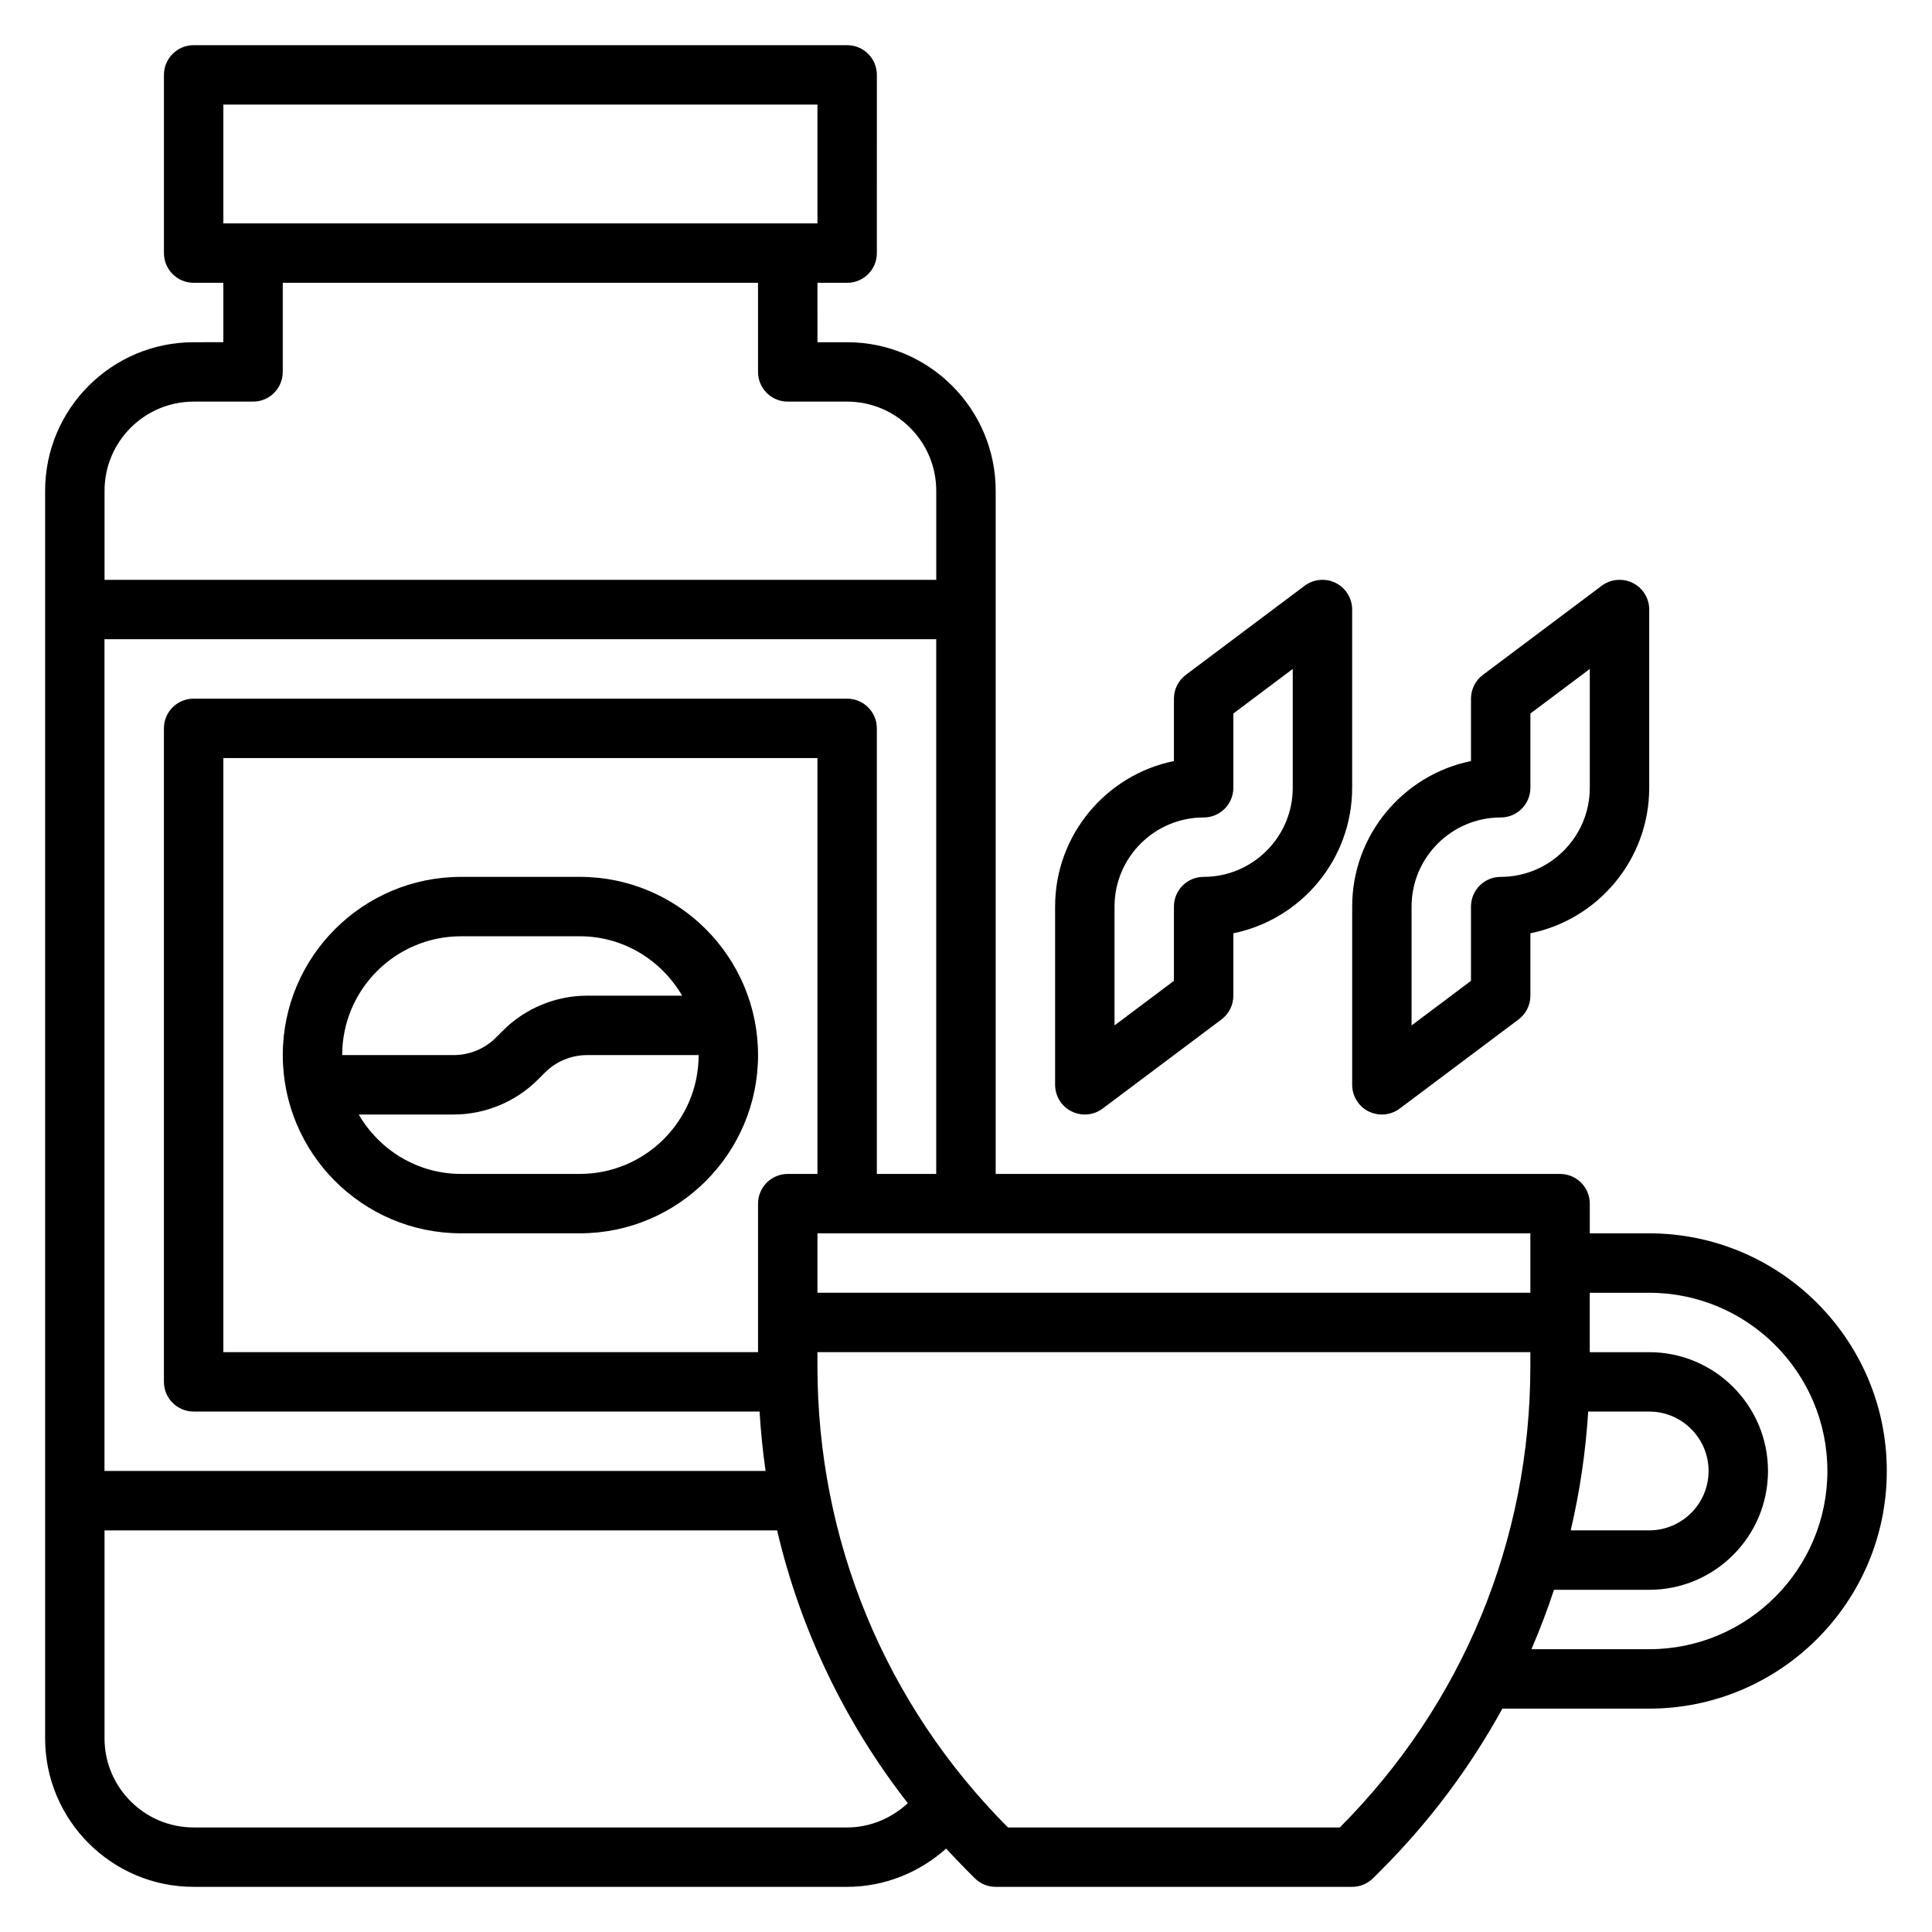
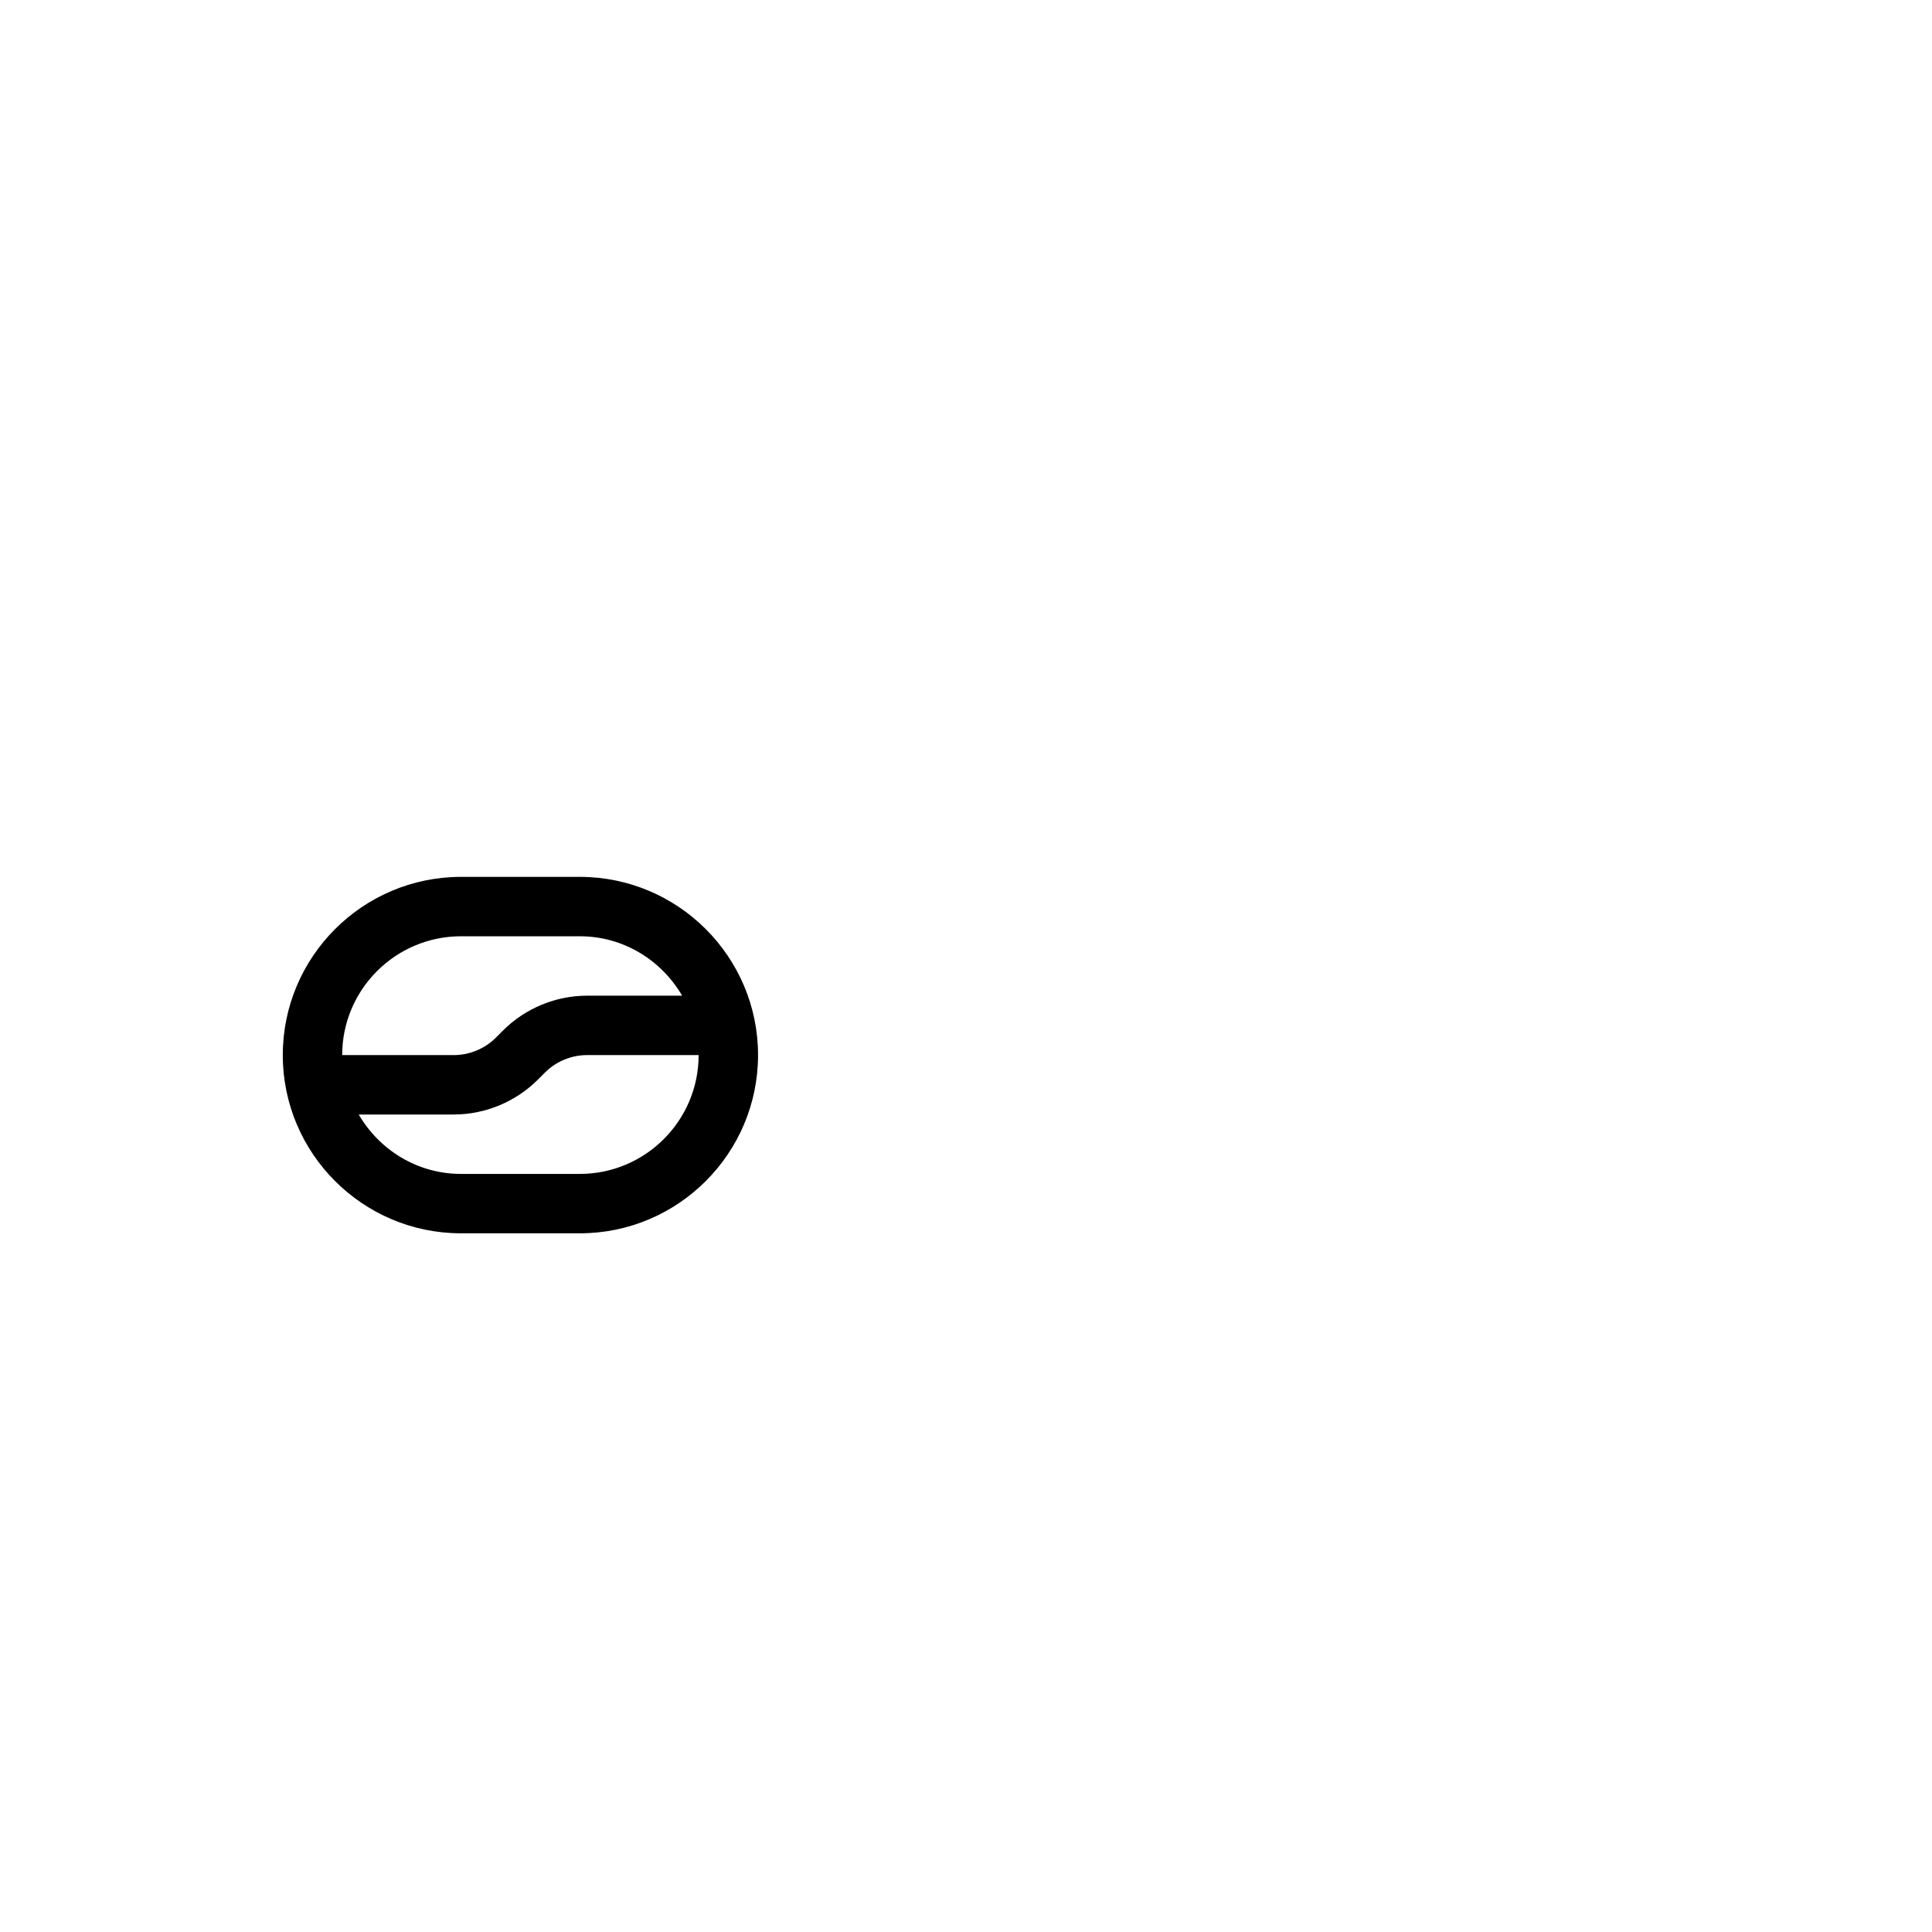
<svg xmlns="http://www.w3.org/2000/svg" fill="#000000" width="800px" height="800px" version="1.1" viewBox="144 144 512 512">
  <g>
    <path d="m297.66 376.38h-31.488c-26.047 0-47.23 21.184-47.23 47.23s21.184 47.23 47.23 47.23h31.488c26.047 0 47.23-21.184 47.23-47.23s-21.184-47.23-47.23-47.23zm-31.488 15.742h31.488c11.602 0 21.648 6.375 27.109 15.742h-25.199c-8.297 0-16.406 3.363-22.262 9.227l-1.906 1.906c-2.934 2.938-6.996 4.613-11.137 4.613h-29.582c0-17.363 14.121-31.488 31.488-31.488zm31.488 62.977h-31.488c-11.602 0-21.648-6.375-27.109-15.742h25.199c8.297 0 16.406-3.363 22.262-9.227l1.906-1.906c2.93-2.934 6.992-4.613 11.133-4.613h29.582c0 17.367-14.121 31.488-31.484 31.488z" />
-     <path d="m581.05 470.85h-15.742v-7.871c0-4.344-3.519-7.871-7.871-7.871l-149.57-0.004v-181.05c0-21.703-17.656-39.359-39.359-39.359h-7.871l-0.004-15.746h7.871c4.352 0 7.871-3.527 7.871-7.871l0.004-47.234c0-4.344-3.519-7.871-7.871-7.871h-173.19c-4.352 0-7.871 3.527-7.871 7.871v47.23c0 4.344 3.519 7.871 7.871 7.871h7.871v15.742l-7.871 0.008c-21.703 0-39.359 17.656-39.359 39.359v330.62c0 21.703 17.656 39.359 39.359 39.359h173.18c9.809 0 19.105-3.754 26.238-10.141 1.793 1.945 3.606 3.871 5.488 5.754l2.078 2.078c1.465 1.48 3.465 2.309 5.559 2.309h94.465c2.094 0 4.094-0.828 5.566-2.305l2.078-2.078c12.887-12.879 23.641-27.316 32.172-42.848h38.902c34.723 0 62.977-28.254 62.977-62.977 0-34.727-28.254-62.977-62.977-62.977zm-16.16 47.23h16.16c8.684 0 15.742 7.062 15.742 15.742 0 8.684-7.062 15.742-15.742 15.742h-20.797c2.406-10.27 3.969-20.785 4.637-31.484zm-15.328-31.488h-188.93v-15.742h188.93zm-346.37 15.746v-157.44h157.44v110.21h-7.871c-4.352 0-7.871 3.527-7.871 7.871v39.359zm173.18-47.234v-118.08c0-4.344-3.519-7.871-7.871-7.871l-173.19-0.004c-4.352 0-7.871 3.527-7.871 7.871v173.18c0 4.344 3.519 7.871 7.871 7.871h149.98c0.332 5.289 0.844 10.547 1.598 15.742l-175.2 0.008v-220.42h220.42v141.7zm-173.18-283.39h157.44v31.488h-157.44zm-7.875 78.719h15.742c4.352 0 7.871-3.527 7.871-7.871l0.004-23.617h125.95v23.617c0 4.344 3.519 7.871 7.871 7.871h15.742c13.02 0 23.617 10.598 23.617 23.617v23.617h-220.41v-23.617c0-13.02 10.594-23.617 23.613-23.617zm173.19 377.86h-173.19c-13.02 0-23.617-10.598-23.617-23.617v-55.105h178.24c6.164 26.262 17.902 50.828 34.629 72.289-4.32 4.023-10.02 6.434-16.062 6.434zm130.56 0h-87.945c-32.566-32.68-50.492-76.078-50.492-122.23v-3.723h188.93v3.723c0 46.152-17.926 89.551-50.492 122.23zm81.98-47.234h-31.203c2.227-5.156 4.219-10.406 5.977-15.742h25.227c17.367 0 31.488-14.121 31.488-31.488 0-17.367-14.121-31.488-31.488-31.488h-15.742v-15.742h15.742c26.047 0 47.23 21.184 47.23 47.23 0.004 26.047-21.18 47.23-47.23 47.23z" />
-     <path d="m427.97 438.53c1.109 0.551 2.32 0.828 3.519 0.828 1.668 0 3.336-0.535 4.723-1.574l31.488-23.617c1.984-1.48 3.148-3.816 3.148-6.297v-16.539c17.941-3.652 31.488-19.562 31.488-38.566v-47.23c0-2.984-1.684-5.707-4.352-7.047-2.66-1.332-5.856-1.039-8.242 0.746l-31.488 23.617c-1.984 1.488-3.152 3.82-3.152 6.297v16.539c-17.941 3.652-31.488 19.562-31.488 38.566v47.23c0 2.984 1.688 5.711 4.356 7.047zm11.391-54.277c0-13.02 10.598-23.617 23.617-23.617 4.352 0 7.871-3.527 7.871-7.871v-19.68l15.742-11.809v31.488c0 13.02-10.598 23.617-23.617 23.617-4.352 0-7.871 3.527-7.871 7.871v19.68l-15.742 11.809z" />
-     <path d="m502.34 431.49c0 2.984 1.684 5.707 4.352 7.047 1.109 0.547 2.324 0.824 3.519 0.824 1.668 0 3.336-0.535 4.723-1.574l31.488-23.617c1.984-1.48 3.148-3.816 3.148-6.297v-16.539c17.941-3.652 31.488-19.562 31.488-38.566v-47.23c0-2.984-1.684-5.707-4.352-7.047-2.66-1.332-5.863-1.039-8.242 0.746l-31.488 23.617c-1.984 1.488-3.148 3.82-3.148 6.297v16.539c-17.941 3.652-31.488 19.562-31.488 38.566zm15.742-47.234c0-13.02 10.598-23.617 23.617-23.617 4.352 0 7.871-3.527 7.871-7.871v-19.68l15.742-11.809v31.488c0 13.02-10.598 23.617-23.617 23.617-4.352 0-7.871 3.527-7.871 7.871v19.68l-15.742 11.809z" />
  </g>
</svg>